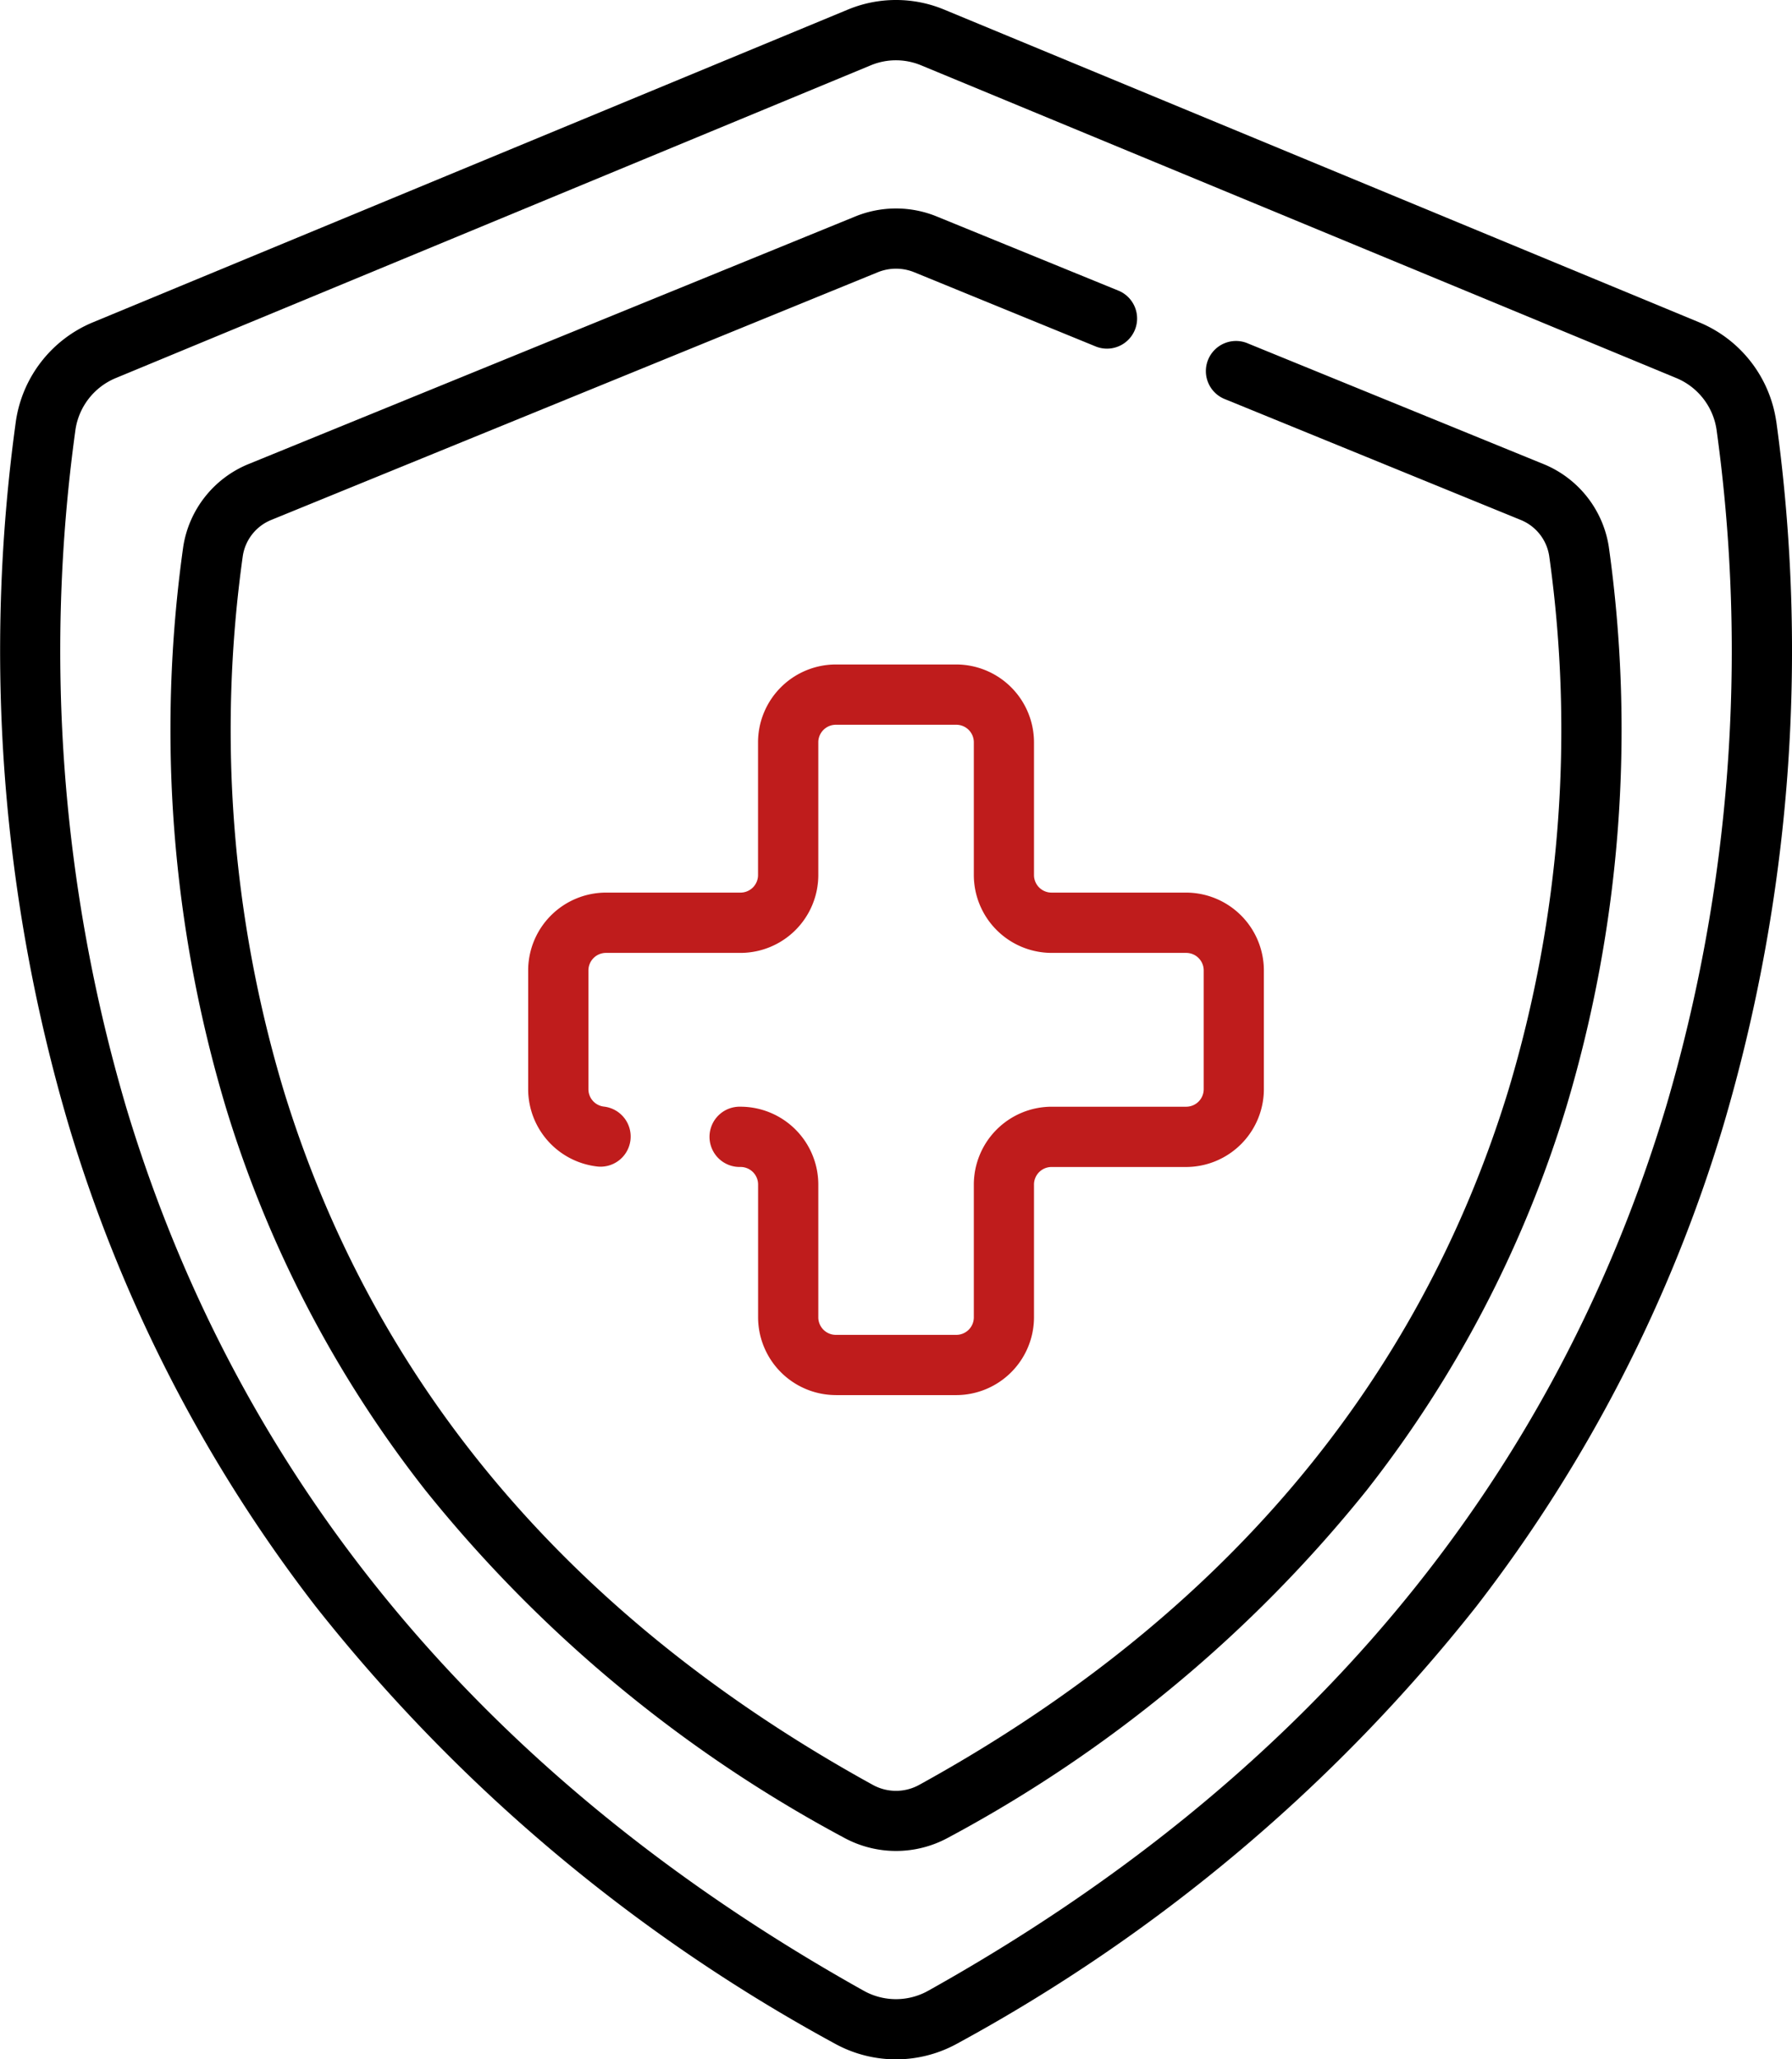
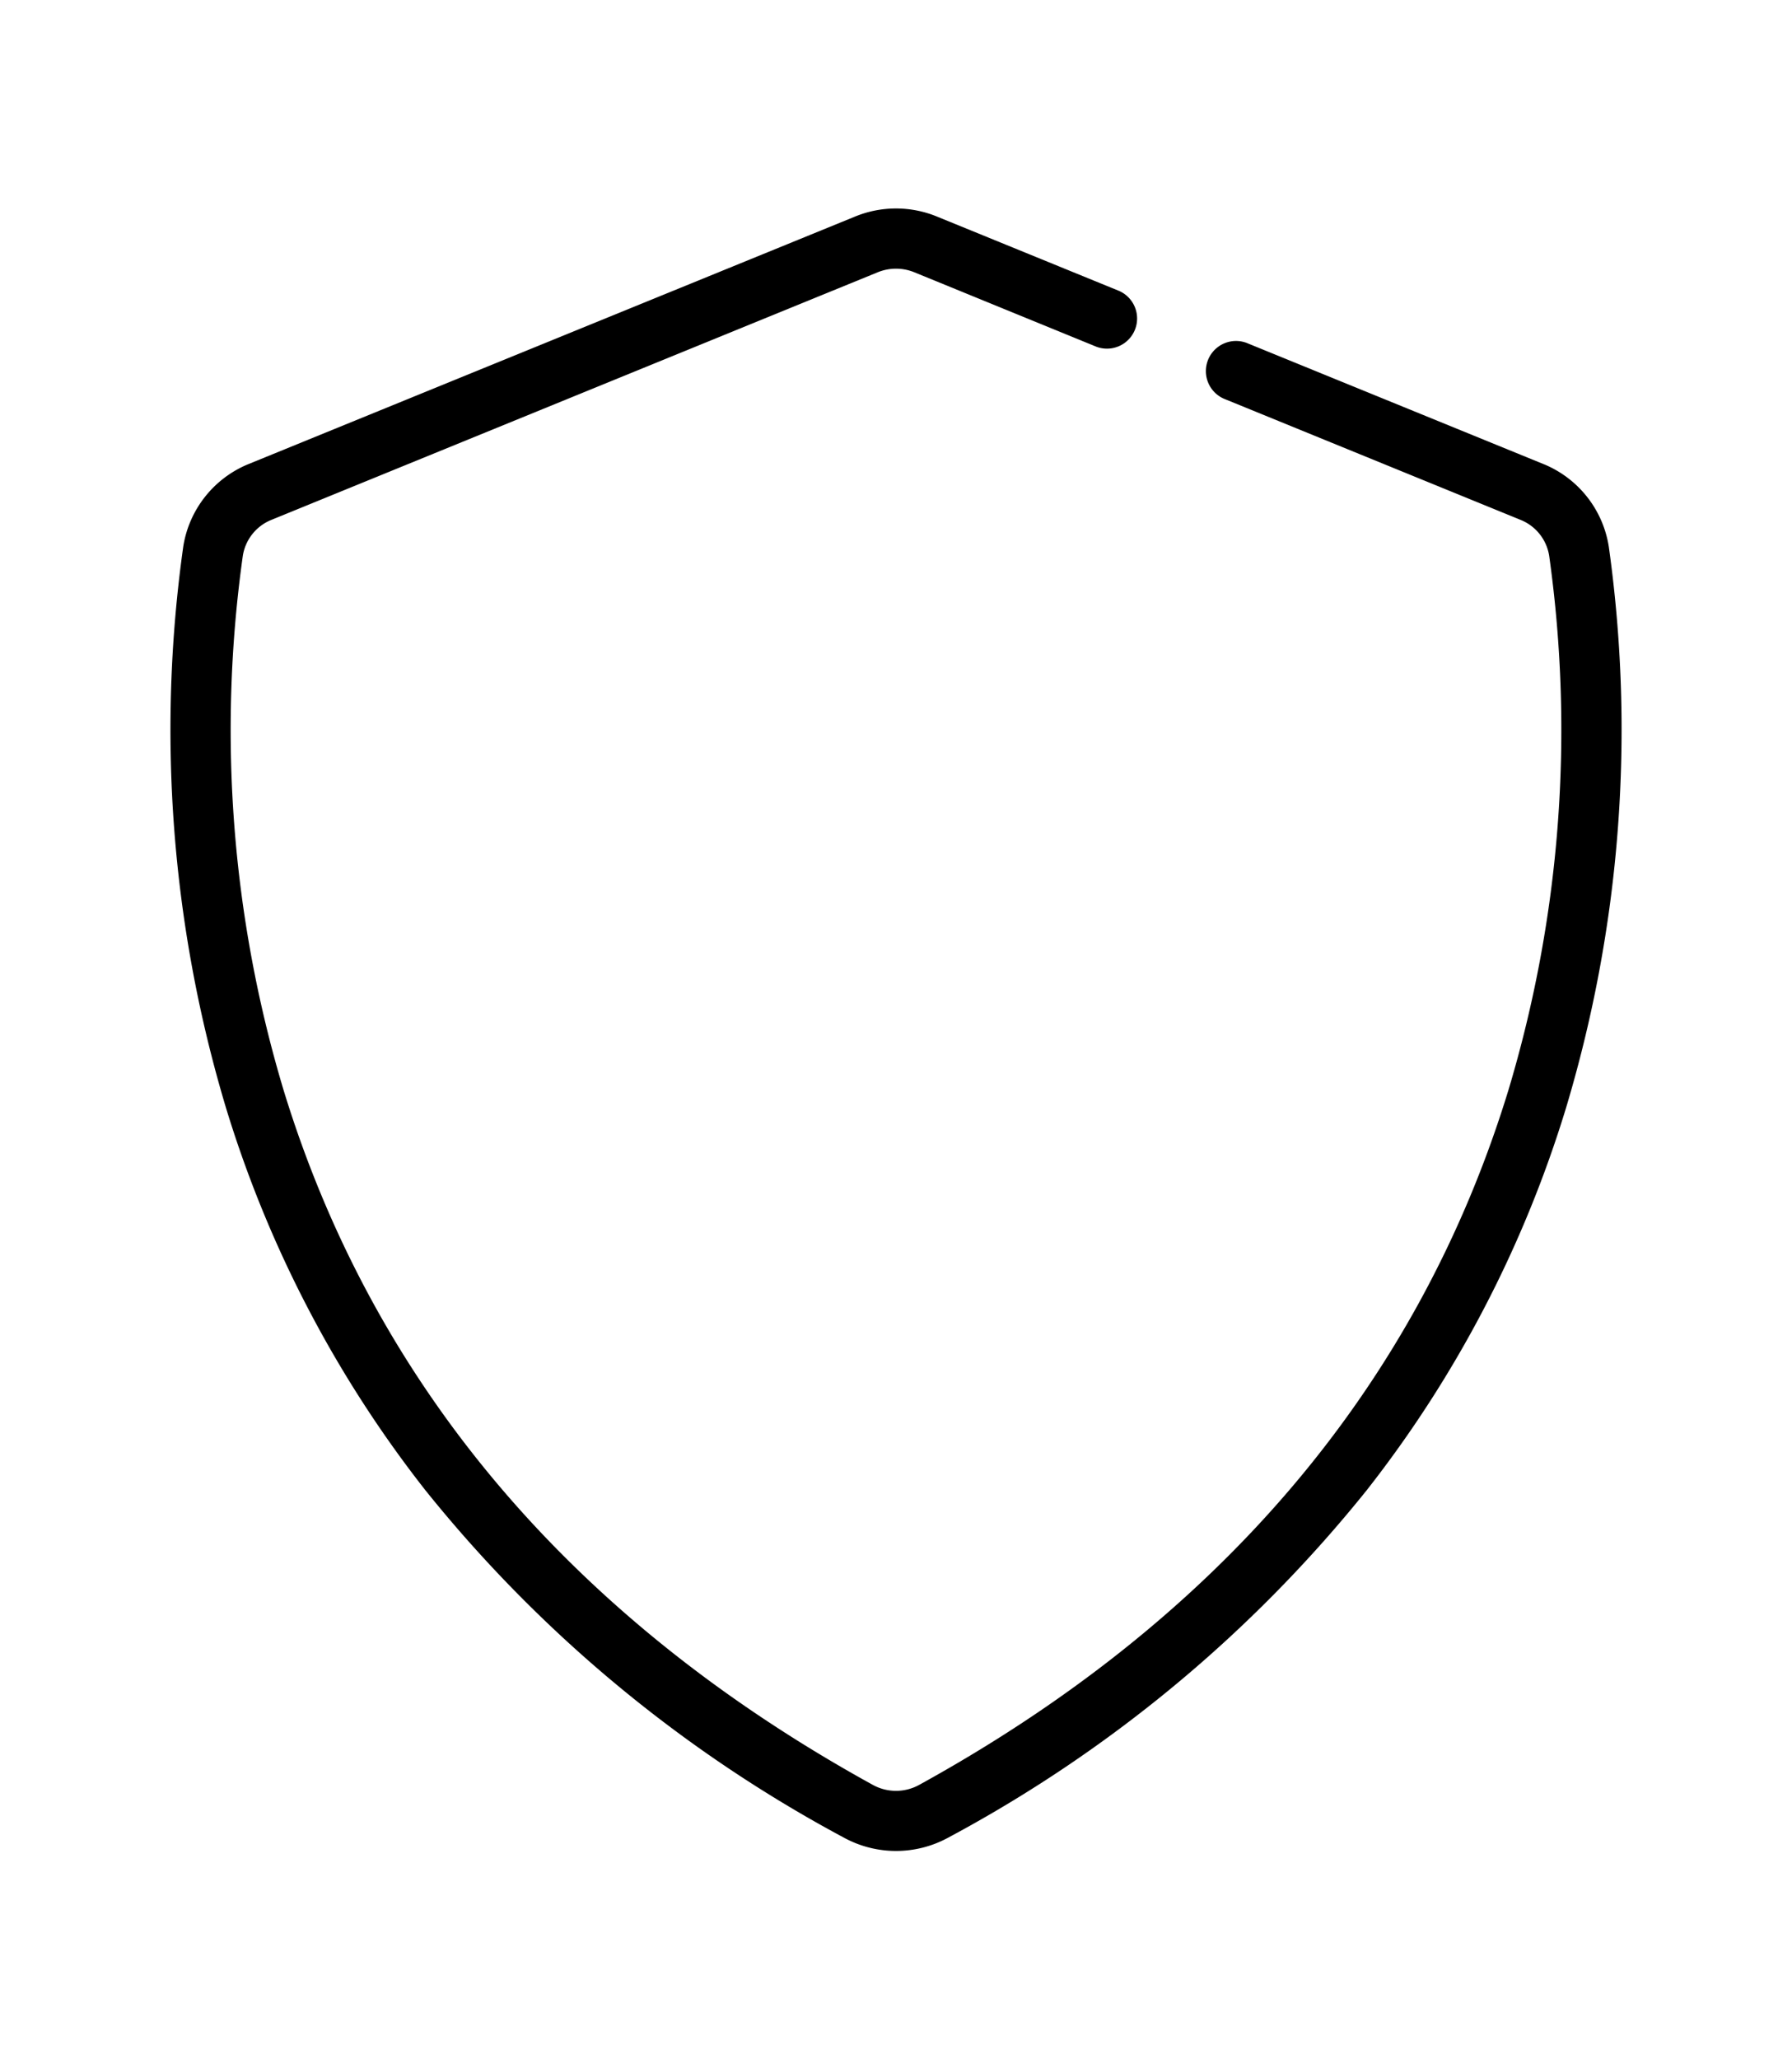
<svg xmlns="http://www.w3.org/2000/svg" width="103.47" height="118.887" viewBox="0 0 103.47 118.887">
  <g id="Group_278" data-name="Group 278" transform="translate(-33.197 0)">
-     <path id="Path_461" data-name="Path 461" d="M135.751,24.288a7.335,7.335,0,0,0-4.424-5.672L87.722.558a7.249,7.249,0,0,0-5.58,0l-43.6,18.058a7.335,7.335,0,0,0-4.424,5.672,96.789,96.789,0,0,0,3.054,40.7A85.513,85.513,0,0,0,51.425,92.742a97.58,97.58,0,0,0,29.962,25.229,7.318,7.318,0,0,0,7.089,0,97.58,97.58,0,0,0,29.962-25.229A85.517,85.517,0,0,0,132.7,64.988a96.789,96.789,0,0,0,3.054-40.7Zm-6.385,39.695c-6.541,21.678-20.868,38.82-42.586,50.95a3.815,3.815,0,0,1-3.7,0C61.367,102.8,47.039,85.661,40.5,63.983A93.18,93.18,0,0,1,37.555,24.8a3.838,3.838,0,0,1,2.314-2.969l43.6-18.058a3.788,3.788,0,0,1,2.918,0L130,21.83A3.837,3.837,0,0,1,132.31,24.8a93.178,93.178,0,0,1-2.943,39.184Z" transform="translate(0 0)" />
    <path id="Path_462" data-name="Path 462" d="M154.858,66.575l-17.043-6.955A1.74,1.74,0,1,0,136.5,62.84L153.544,69.8a2.685,2.685,0,0,1,1.643,2.068,72.318,72.318,0,0,1-2.352,30.846c-5.224,17.064-16.675,30.562-34.035,40.118a2.775,2.775,0,0,1-2.654,0c-17.36-9.556-28.811-23.053-34.035-40.118a72.313,72.313,0,0,1-2.352-30.846A2.685,2.685,0,0,1,81.4,69.8L116.424,55.5a2.8,2.8,0,0,1,2.1,0L129.041,59.8a1.74,1.74,0,0,0,1.314-3.221l-10.518-4.293a6.223,6.223,0,0,0-4.727,0L80.087,66.575a6.181,6.181,0,0,0-3.769,4.771,75.931,75.931,0,0,0,2.465,32.383A67.7,67.7,0,0,0,90.3,125.816a78.444,78.444,0,0,0,24.171,20.059,6.282,6.282,0,0,0,6.009,0,78.435,78.435,0,0,0,24.171-20.059,67.7,67.7,0,0,0,11.514-22.087,75.925,75.925,0,0,0,2.465-32.383,6.18,6.18,0,0,0-3.769-4.771Z" transform="translate(-32.541 -39.784)" />
-     <path id="Path_463" data-name="Path 463" d="M182.289,207.369h6.934a4.5,4.5,0,0,0,4.5-4.481V195.2a1.013,1.013,0,0,1,1.023-1h7.75a4.5,4.5,0,0,0,4.5-4.48v-6.88a4.5,4.5,0,0,0-4.5-4.481h-7.75a1.013,1.013,0,0,1-1.023-1v-7.69a4.5,4.5,0,0,0-4.5-4.48h-6.934a4.5,4.5,0,0,0-4.5,4.48v7.69a1.013,1.013,0,0,1-1.023,1h-7.75a4.5,4.5,0,0,0-4.5,4.481v6.88a4.5,4.5,0,0,0,3.915,4.442,1.74,1.74,0,1,0,.449-3.45,1.01,1.01,0,0,1-.884-.992v-6.88a1.013,1.013,0,0,1,1.023-1h7.75a4.5,4.5,0,0,0,4.5-4.48v-7.69a1.013,1.013,0,0,1,1.023-1h6.934a1.013,1.013,0,0,1,1.023,1v7.69a4.5,4.5,0,0,0,4.5,4.48h7.75a1.013,1.013,0,0,1,1.023,1v6.88a1.013,1.013,0,0,1-1.023,1h-7.75a4.5,4.5,0,0,0-4.5,4.481v7.69a1.013,1.013,0,0,1-1.023,1h-6.934a1.013,1.013,0,0,1-1.023-1V195.2a4.5,4.5,0,0,0-4.5-4.481,1.74,1.74,0,1,0,0,3.479,1.013,1.013,0,0,1,1.023,1v7.69a4.5,4.5,0,0,0,4.5,4.48Z" transform="translate(-100.823 -126.829)" fill="#bf1c1c" />
  </g>
</svg>